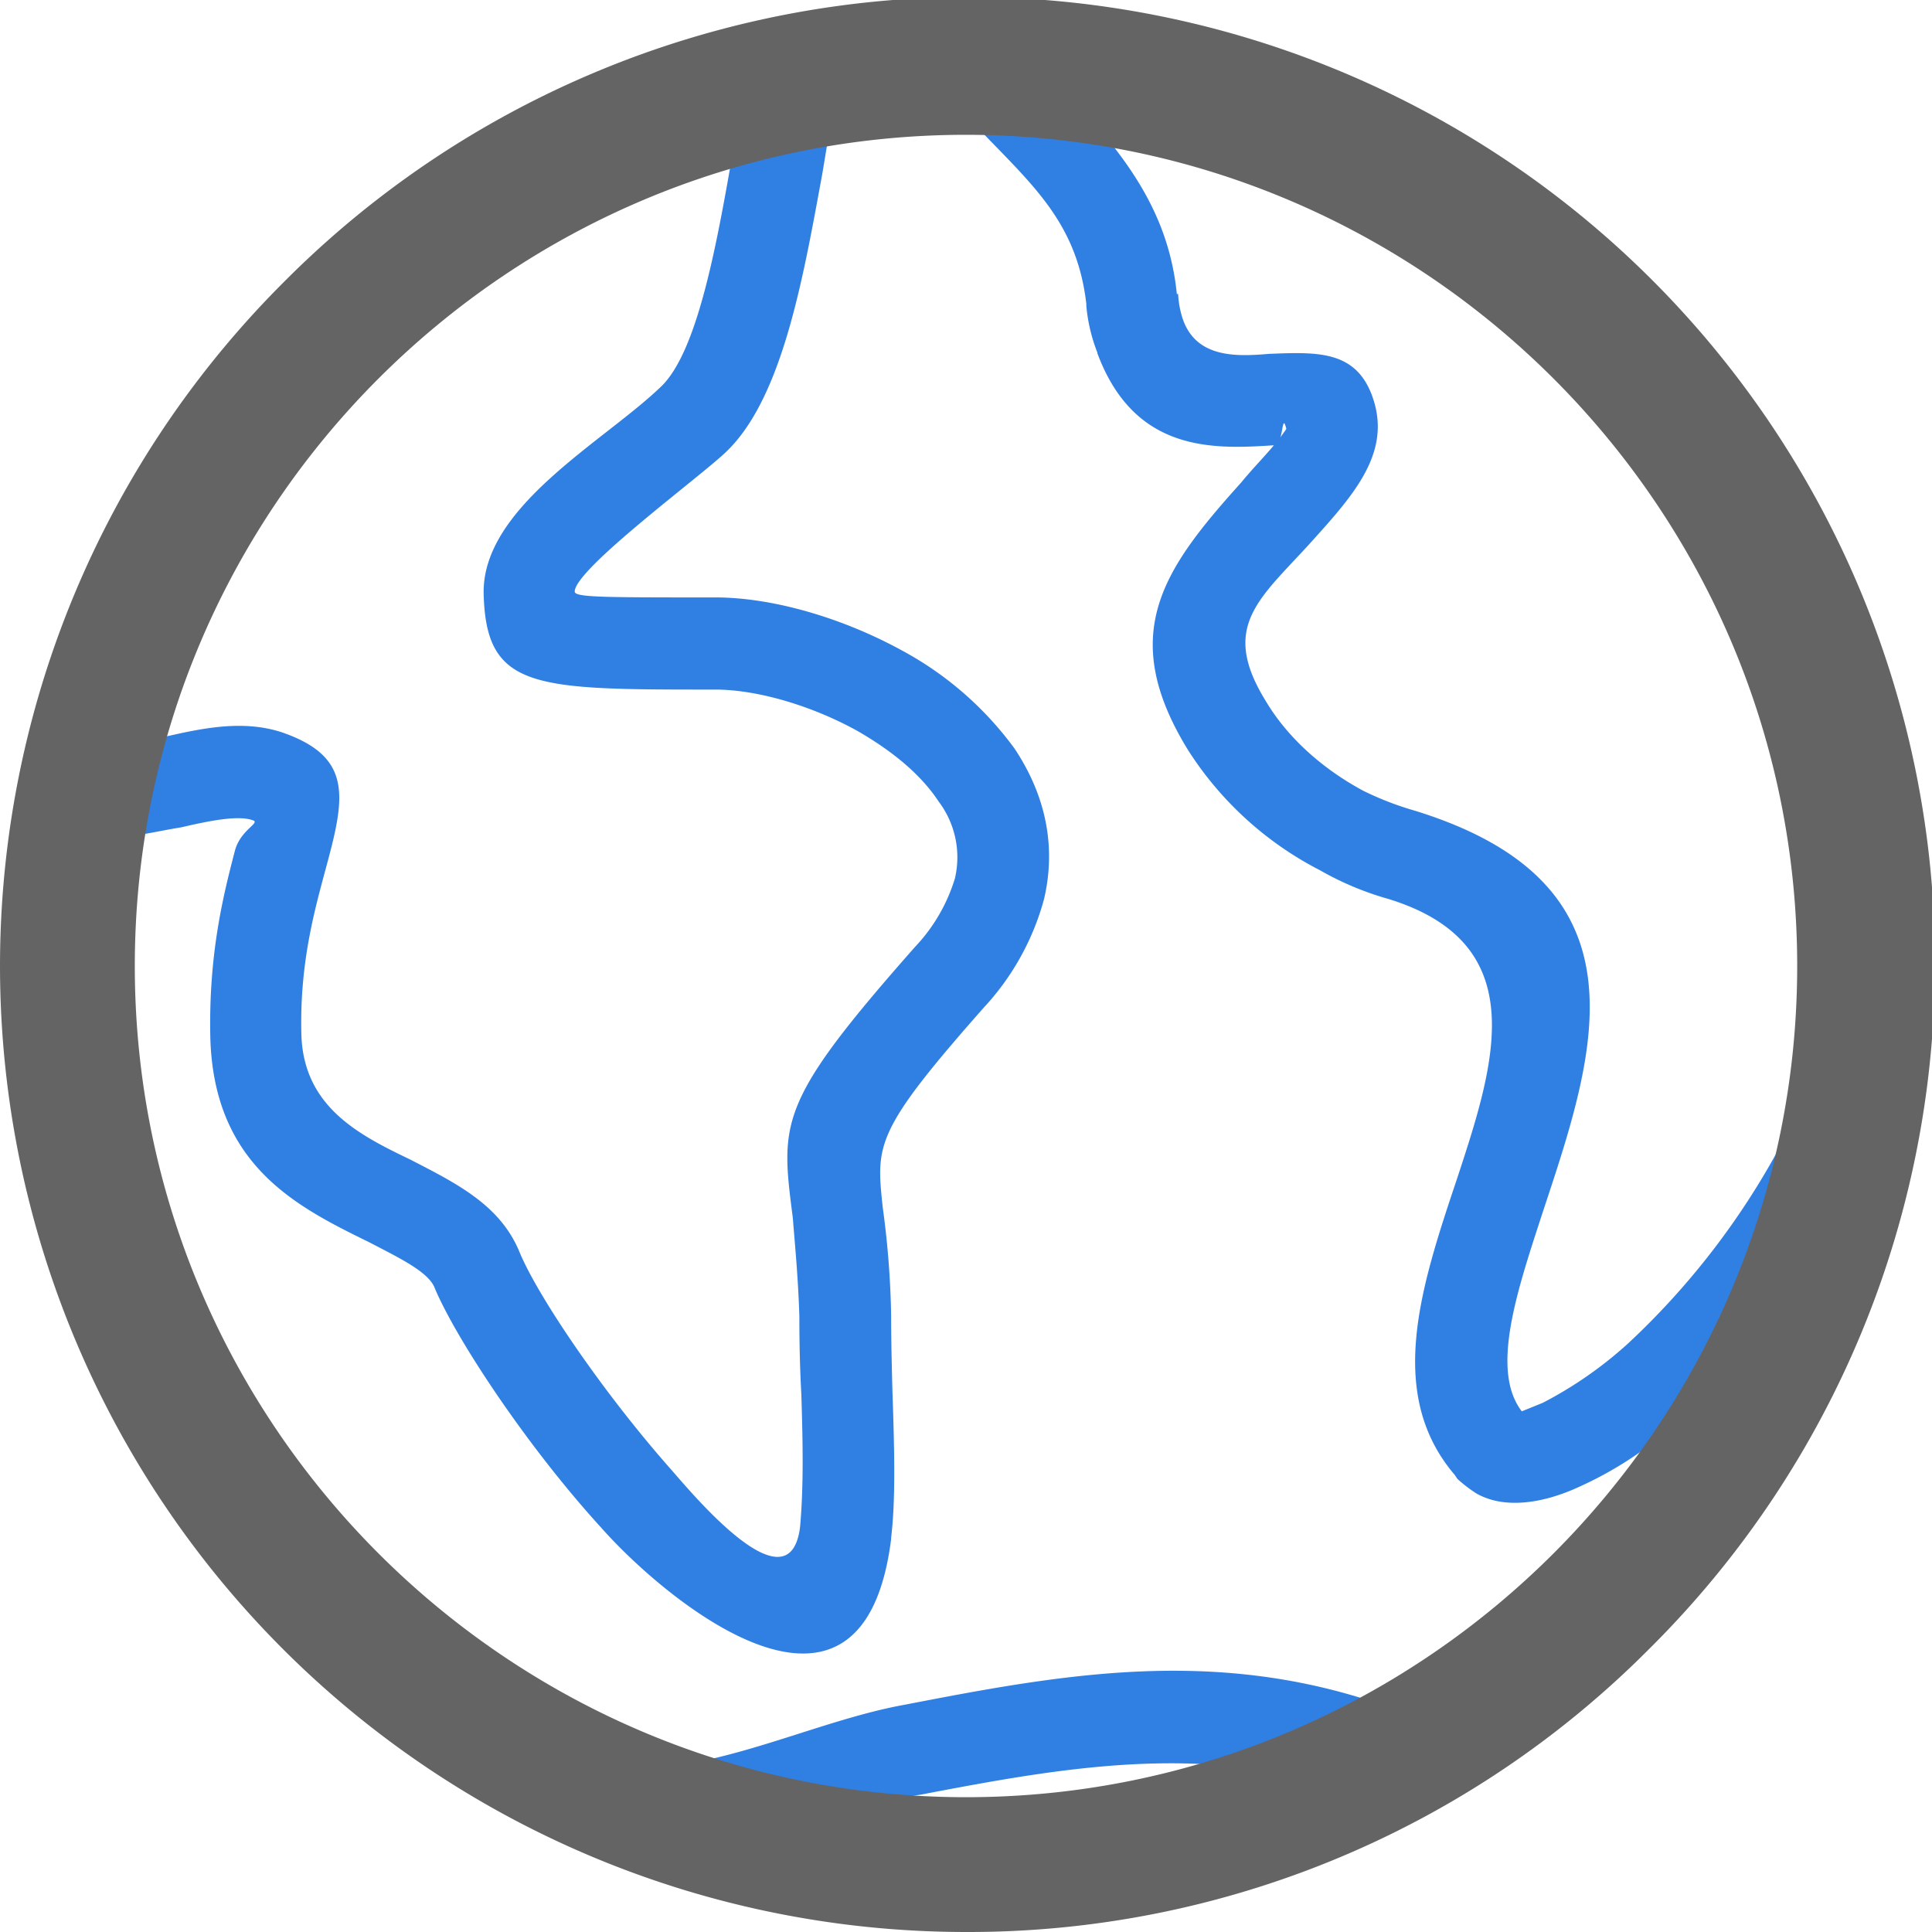
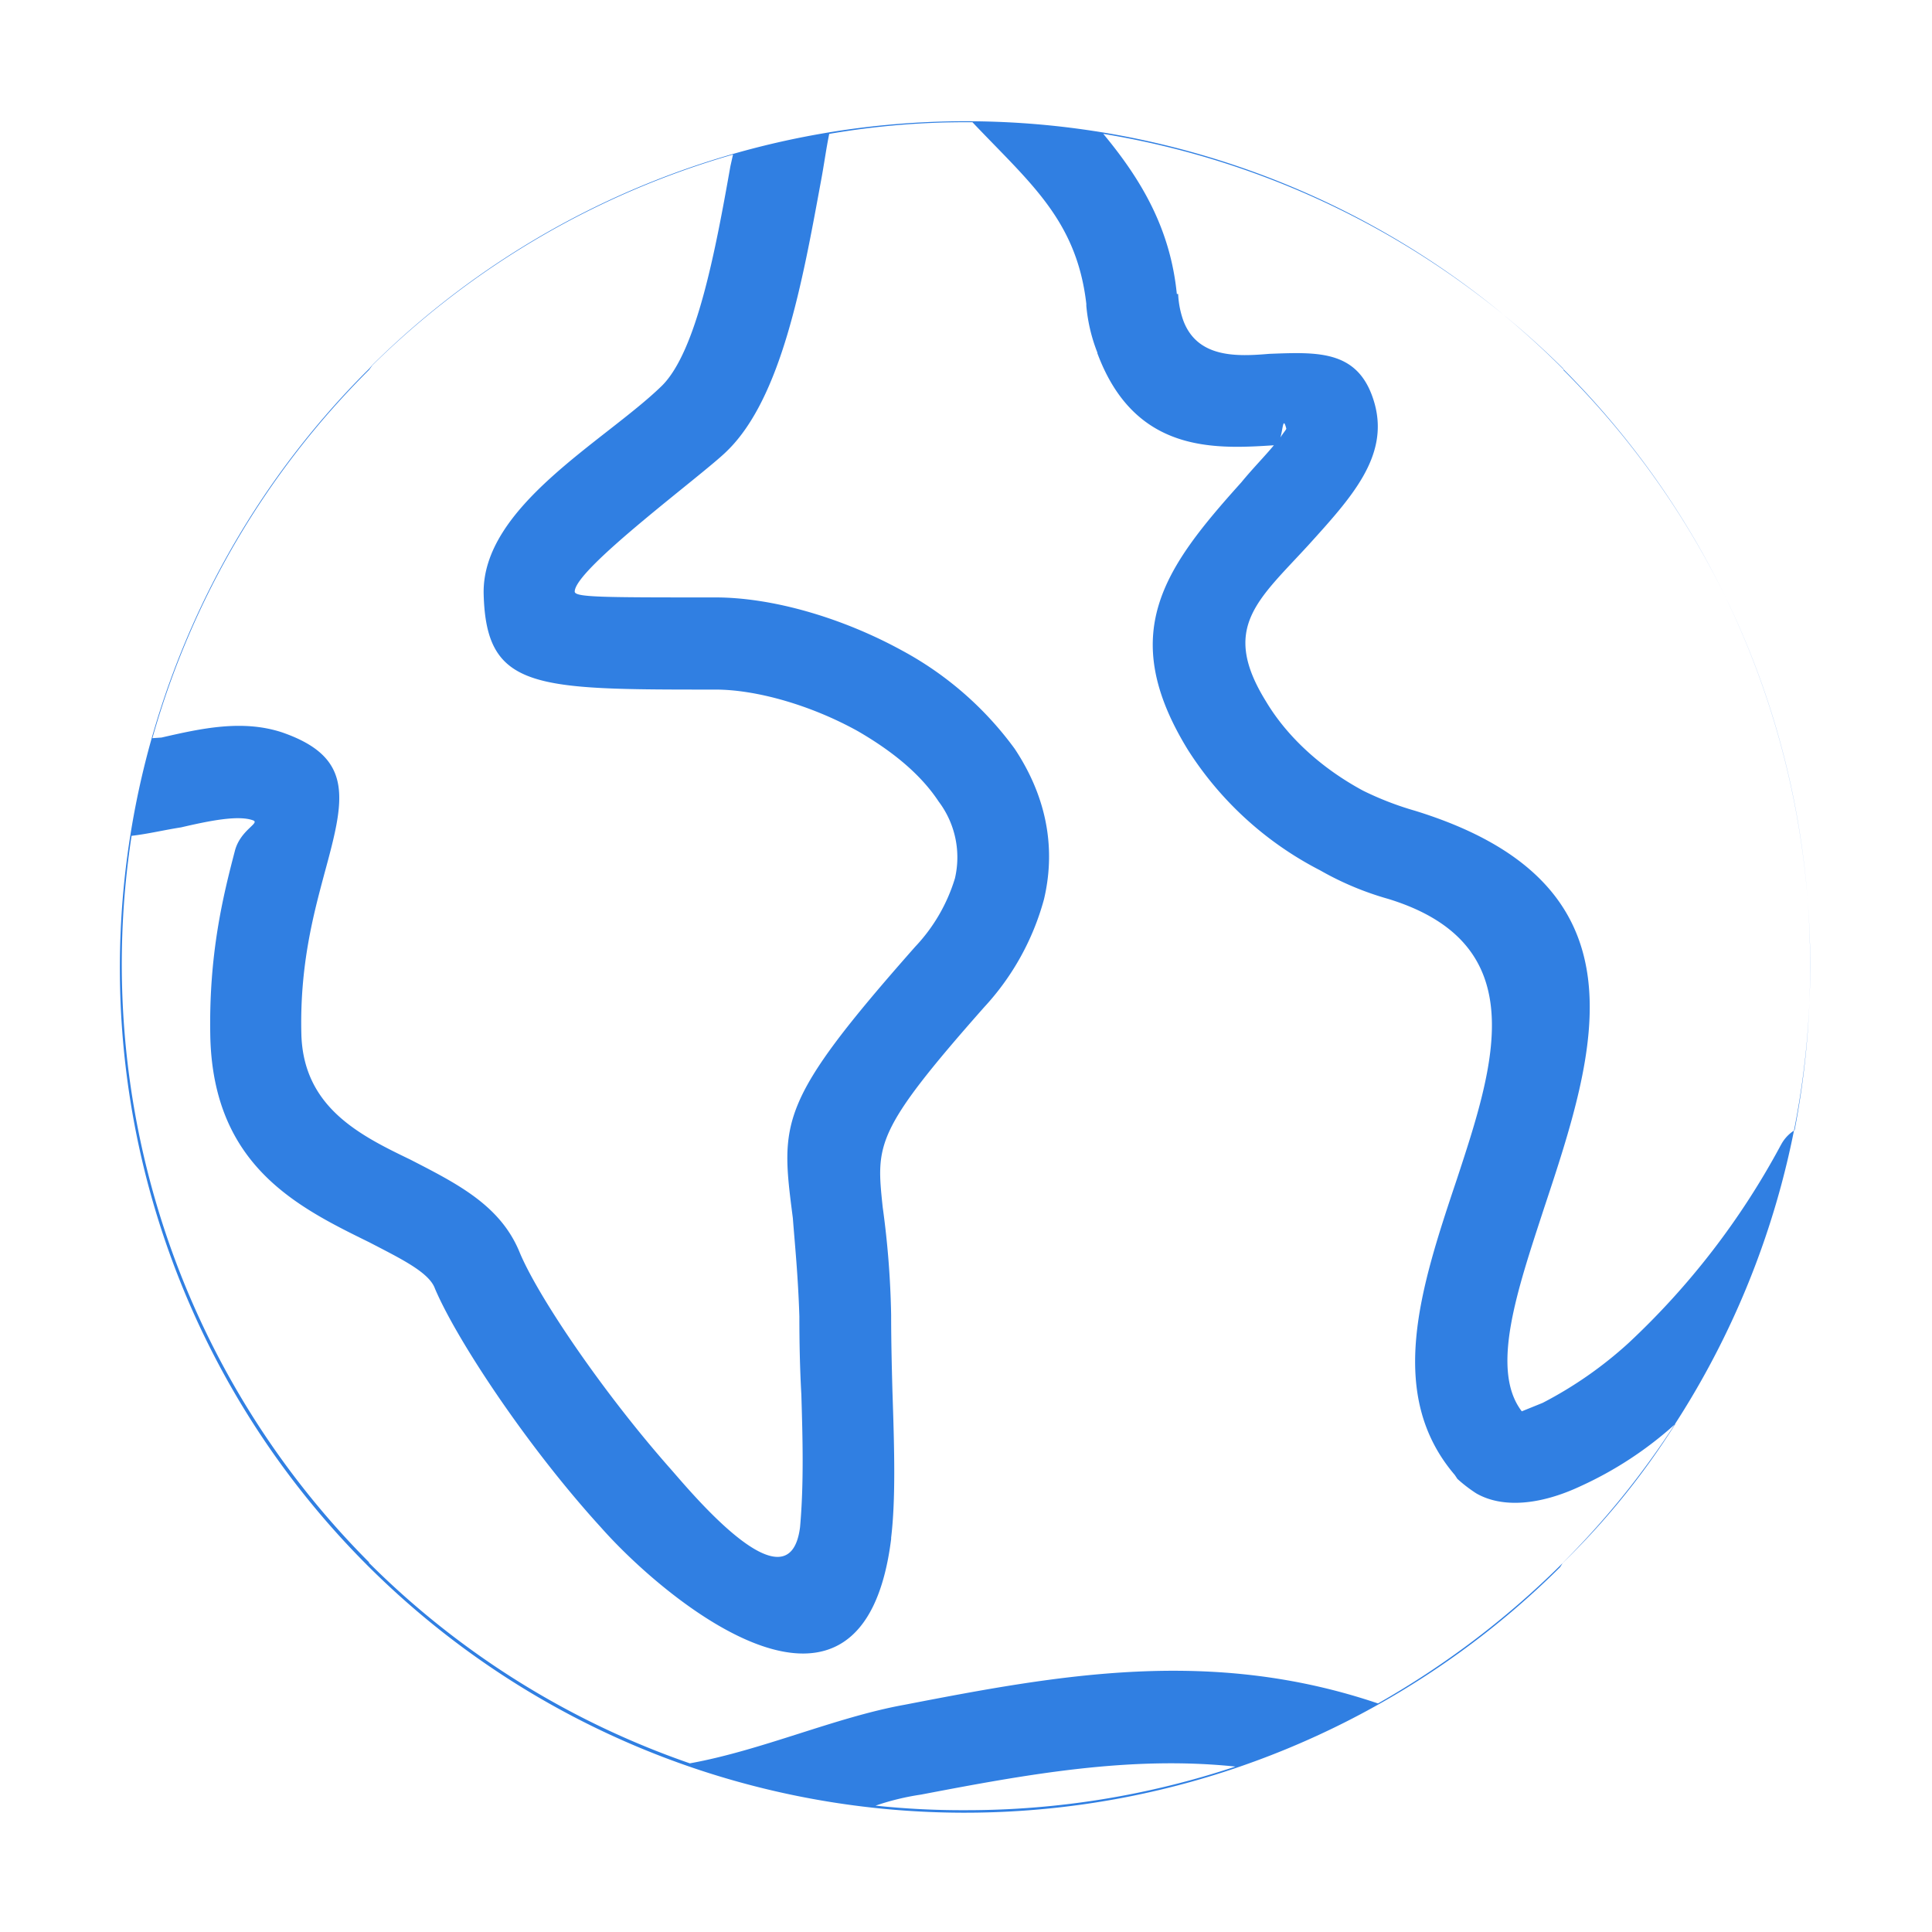
<svg xmlns="http://www.w3.org/2000/svg" id="图层_1" data-name="图层 1" viewBox="0 0 400 400">
  <defs>
    <style>.cls-1{fill:#307fe2;}.cls-2{fill:#646464;}</style>
  </defs>
  <title>图标：1-1（SVG格式） 生产基地-</title>
  <path class="cls-1" d="M323.56,76.33a174.76,174.76,0,0,0-246.43-.8l-.69.8A174.9,174.9,0,0,0,323,324.47l.57-.91a174.78,174.78,0,0,0,0-247.23Zm-247.13.23.67-.94A175.34,175.34,0,0,1,151.76,32l-.54,2.42c-3.1,17.52-7,38.27-14.15,45.42-11.73,11.45-37.46,25.06-36.93,43.25.54,19.68,10.52,19.68,47.71,19.68h.27c8.49,0,19.81,3.23,29.51,8.62,6.74,3.91,12.8,8.63,16.71,14.56a19.16,19.16,0,0,1,3.37,15.9A35.66,35.66,0,0,1,189.49,196c-28.57,32.34-27.9,36.25-25.34,56.19.41,5.39,1.08,11.86,1.35,20.35q0,8.89.41,16.17c.27,9,.54,18.46-.27,27.49-2.29,17.79-23.45-8.35-27.09-12.4-13.88-15.76-27.22-35.44-31-44.6-4-9.7-12.94-14.15-22.64-19.14-10.38-5-22-10.78-22.51-25.74C62,199.87,65,189,67.13,181c4.18-15.36,6.47-24.12-8.76-29.38-8.22-2.69-16.71-.81-24.93,1.08l-1.89.13A174.3,174.3,0,0,1,76.43,76.56Zm123.7,298.22a172.58,172.58,0,0,1-18.86-.94,52.63,52.63,0,0,1,9.43-2.29c21.83-4.18,43.26-8.09,65.09-5.8A176.28,176.28,0,0,1,200.13,374.78Zm123.58-51.34-.81.81a180.18,180.18,0,0,1-37.6,28.43c-34.63-11.72-66-5.93-98,.27-14.28,2.56-29.51,9.43-44.47,12.13a174.93,174.93,0,0,1-66.43-41.51v-.13A175.36,175.36,0,0,1,27.24,173.05c3.5-.41,6.74-1.21,10.24-1.75,5.8-1.35,11.73-2.56,14.82-1.49,1.76.54-2.42,1.89-3.63,6.2-2.43,9.3-5.53,21.56-5.12,39,.8,26.41,18.05,34.9,32.88,42.18,6.47,3.37,12.39,6.2,13.61,9.57,4.44,10.51,19,32.61,34.36,49.45,14.15,16,54.31,48.51,60.1,2.43v-.27c.95-7.95.68-18.19.27-30.32-.13-4.85-.27-10.38-.27-15.77a185.63,185.63,0,0,0-1.75-22.37c-1.35-12.94-1.75-15.63,21-41.37a53.52,53.52,0,0,0,12.4-22.37c2.7-11.45,0-22-6.06-31.13a69.9,69.9,0,0,0-23.32-20.35c-12.53-6.87-26.95-11-38.67-11h-.27c-22.91,0-28.84,0-28.84-1.21,0-4.72,26.82-24.39,31.53-29.11,11.32-11,15.64-35.17,19.41-55.65.67-3.51,1.08-6.74,1.75-10a166,166,0,0,1,28.43-2.42h1.22c11.86,12.53,21.56,20.21,23.58,37.6v.4a34.87,34.87,0,0,0,2.29,9.7v.14C234.9,93.81,251.34,93,263.74,92.19c-1.89,2.29-4.31,4.72-6.74,7.68-16,17.79-25.87,31.27-11.05,55.39a70.72,70.72,0,0,0,27.36,24.93,62.75,62.75,0,0,0,14.15,5.93c30.18,9.3,22,34.23,14.15,58.08-7.55,22.51-14.69,44.47-.41,61.18l.54.81a29.89,29.89,0,0,0,3.91,3c5.39,3.1,13.21,2.43,21.56-1.48a76.61,76.61,0,0,0,19.68-12.93A155.78,155.78,0,0,1,323.71,323.44Zm45-86.38a158.22,158.22,0,0,1-31.54,41,82.85,82.85,0,0,1-17.78,12.39l-4.32,1.75c-6.6-8.62-.94-25.06,4.59-42,10.91-32.88,22.23-67.24-26.69-82.34a64.2,64.2,0,0,1-10.78-4.17c-9-4.86-15.9-11.46-20.08-18.47-9.43-15.22-1.75-20.88,8.76-32.34,8.9-9.84,16.71-18.33,13.75-29.24-3.1-11.19-11.46-10.78-21.83-10.38-6.47.54-14.83,1-17.79-6.87a19.17,19.17,0,0,1-1.08-5.53h-.27c-1.35-13.47-7.28-23.58-15.23-33.15a175.66,175.66,0,0,1,95.28,48.65v.27a173.74,173.74,0,0,1,51.07,123.31A177.76,177.76,0,0,1,371.55,234,7.84,7.84,0,0,0,368.72,237.06ZM265.09,90.58c.54-1.76.54-4.45,1.21-1.89C266.44,88.82,265.76,89.5,265.09,90.58Z" />
-   <path class="cls-2" d="M200,400A200,200,0,0,1,58.58,58.58,200,200,0,1,1,341.42,341.42,198.66,198.66,0,0,1,200,400Zm0-372.09c-94.89,0-172.09,77.2-172.09,172.09S105.11,372.09,200,372.09,372.09,294.89,372.09,200,294.89,27.91,200,27.91Z" />
</svg>